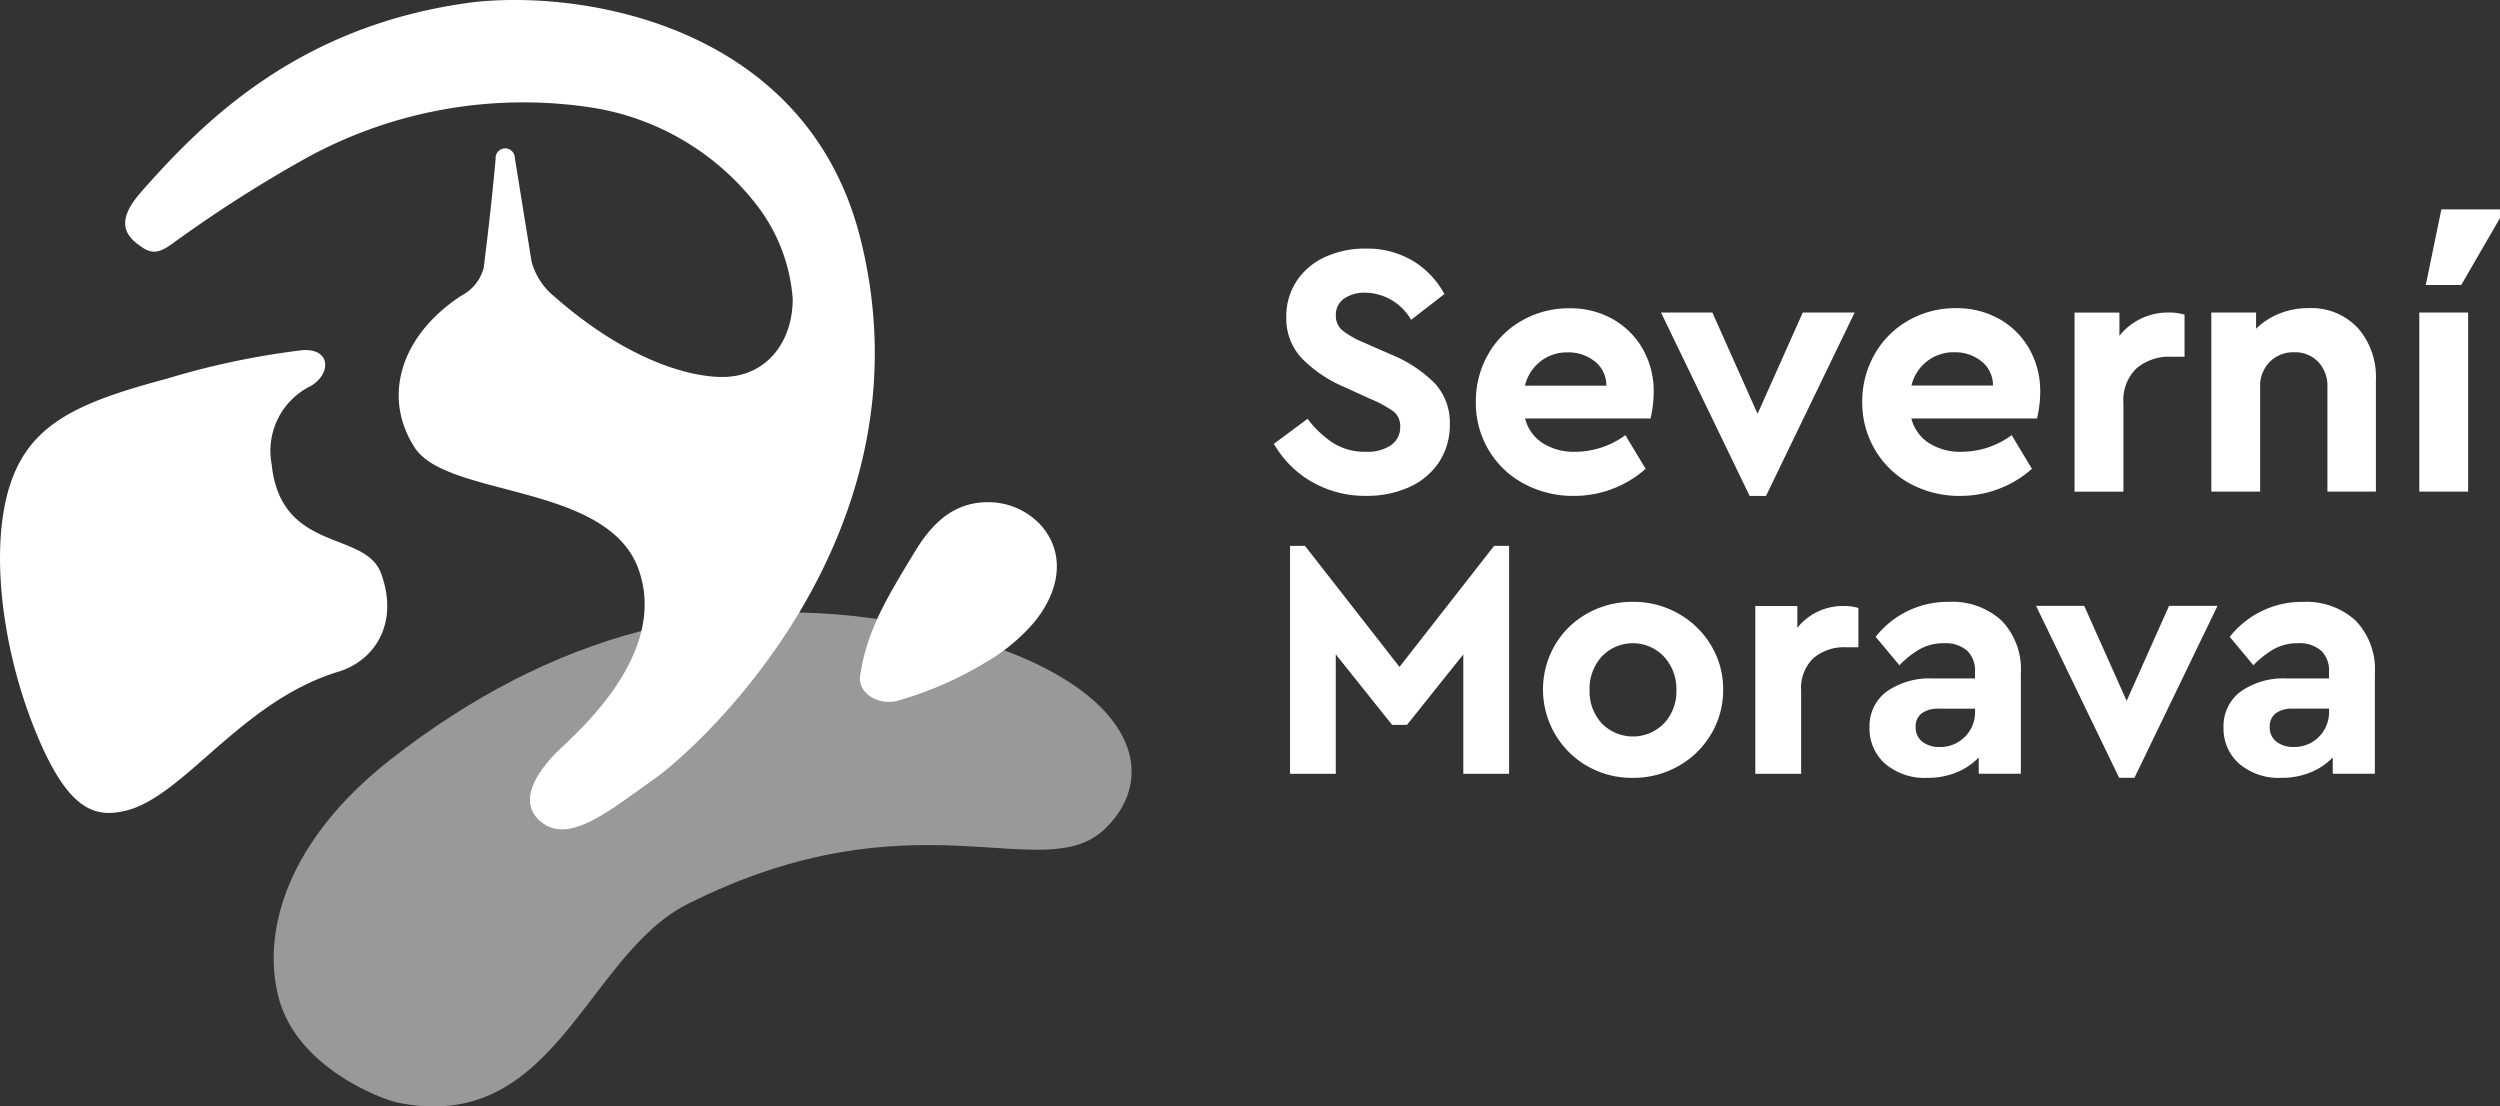
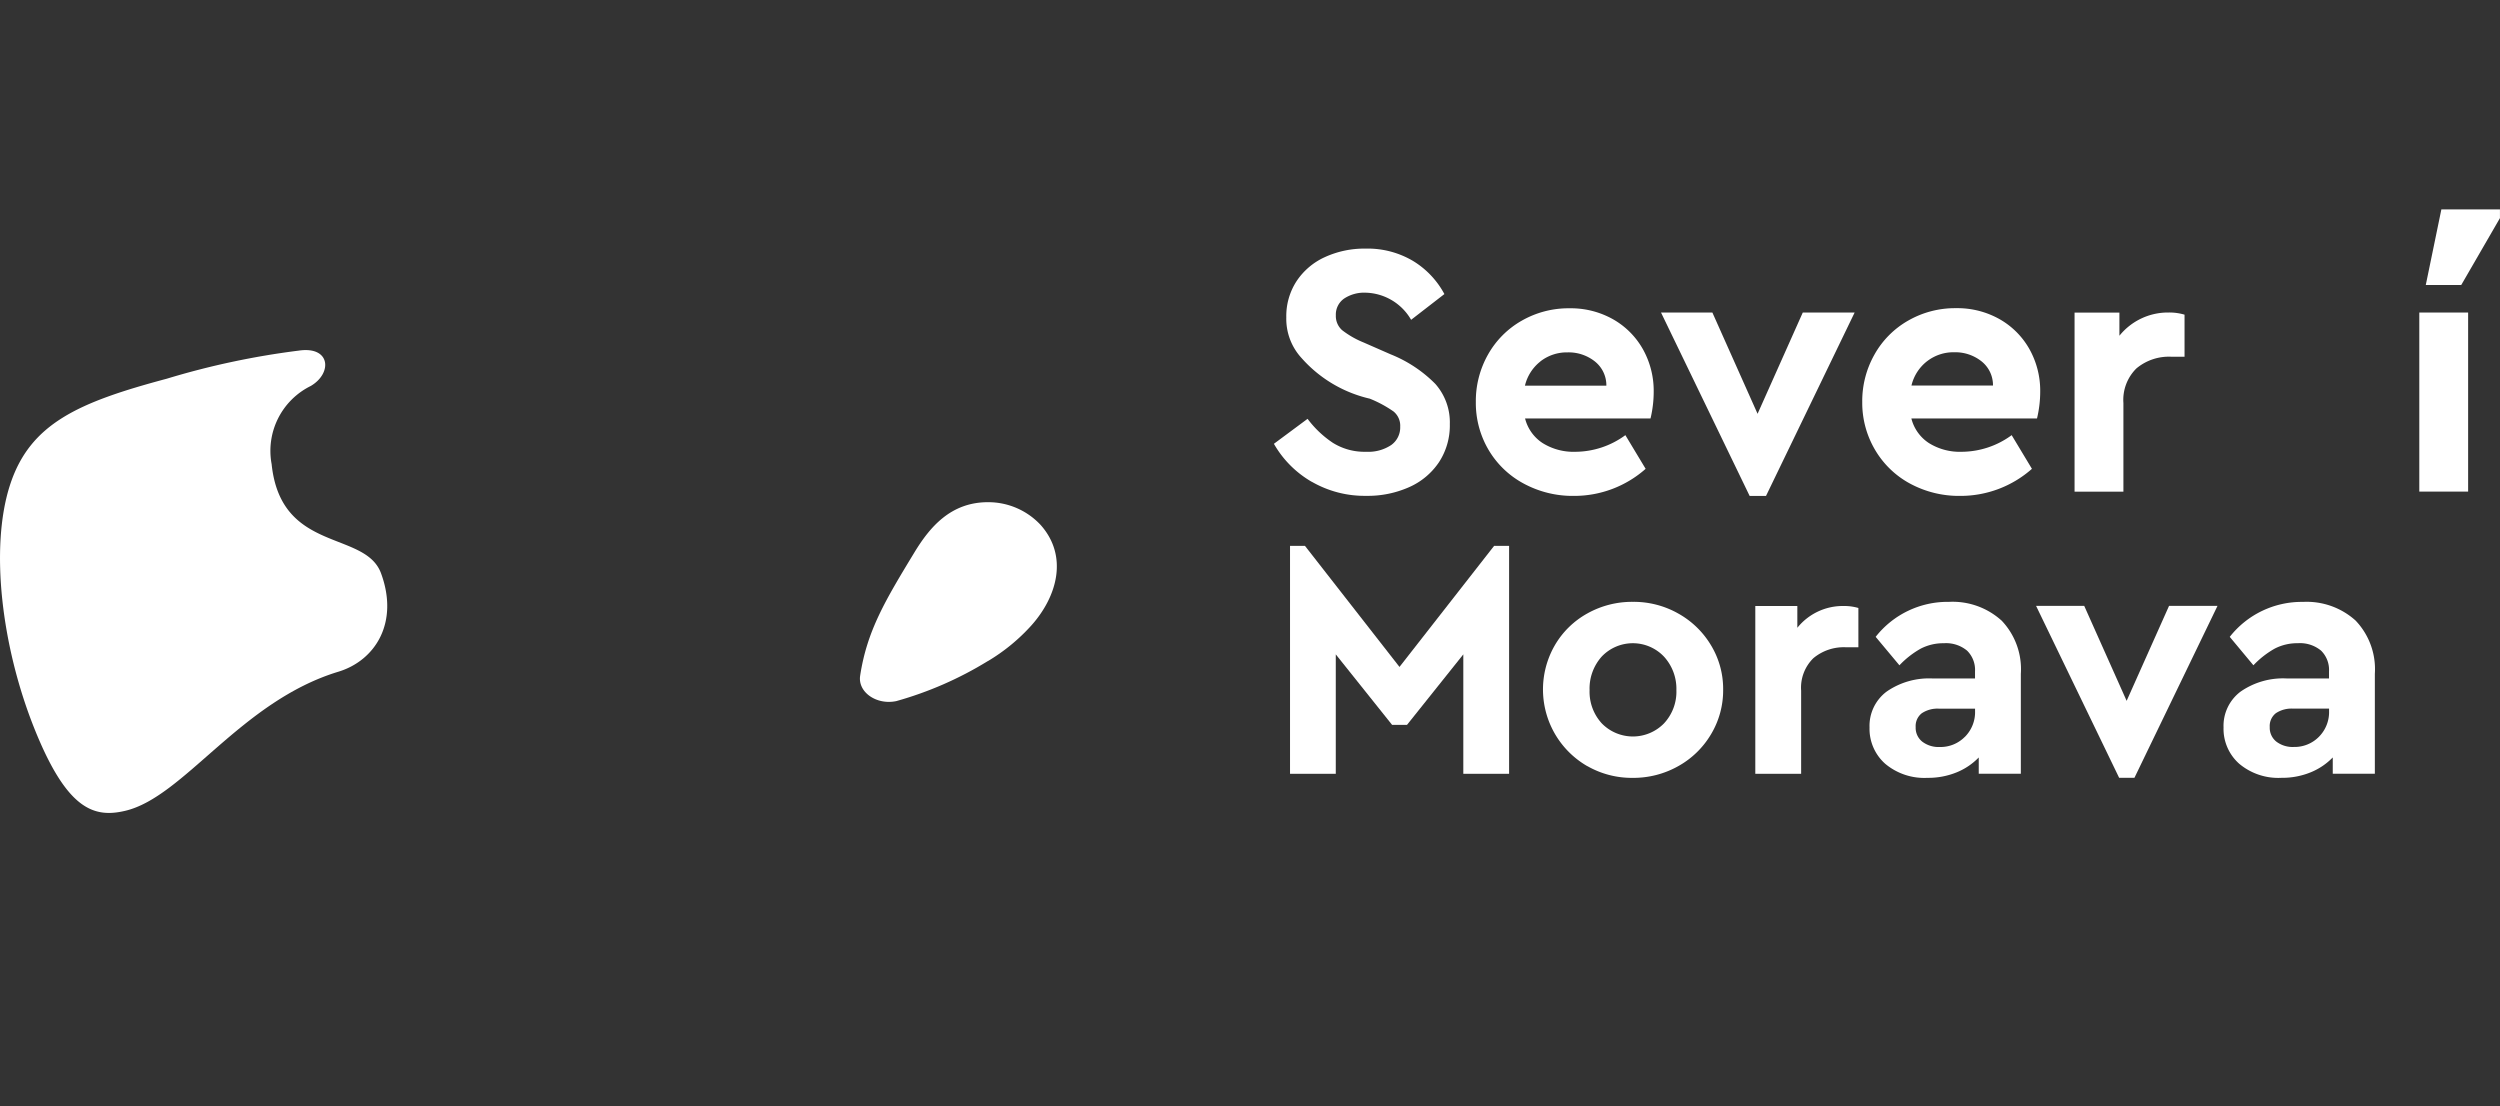
<svg xmlns="http://www.w3.org/2000/svg" width="126.205" height="55.854" viewBox="0 0 126.205 55.854">
  <rect x="0" y="0" width="126.205" height="55.854" fill="#333333" stroke="none" />
  <defs>
    <clipPath id="clip-path">
      <rect id="Rectangle_1170" data-name="Rectangle 1170" width="126.205" height="55.854" fill="none" />
    </clipPath>
    <clipPath id="clip-path-2">
      <rect id="Rectangle_1168" data-name="Rectangle 1168" width="126.205" height="55.853" fill="none" />
    </clipPath>
    <clipPath id="clip-path-3">
-       <rect id="Rectangle_1167" data-name="Rectangle 1167" width="43.309" height="24.94" fill="#fff" />
-     </clipPath>
+       </clipPath>
  </defs>
  <g id="Group_286" data-name="Group 286" clip-path="url(#clip-path)">
    <g id="Group_283" data-name="Group 283" transform="translate(0 0.001)">
      <g id="Group_282" data-name="Group 282" clip-path="url(#clip-path-2)">
        <g id="Group_281" data-name="Group 281" transform="translate(13.815 30.914)" opacity="0.5">
          <g id="Group_280" data-name="Group 280">
            <g id="Group_279" data-name="Group 279" clip-path="url(#clip-path-3)">
              <path id="Path_889" data-name="Path 889" d="M13.259,48.539c-.847-3.324.459-7.92,5.69-12,8-6.238,16.849-8.833,26.973-6.631s12.192,7.124,9.07,10.146-9.532-1.985-21.06,3.794c-5.16,2.588-6.7,11.688-14.672,10.028-.809-.169-5.095-1.774-6-5.333" transform="translate(-13.02 -29.135)" fill="#fff" />
            </g>
          </g>
        </g>
      </g>
    </g>
    <path id="Path_890" data-name="Path 890" d="M72.433,25.97V37.477H70.122V31.448l-2.842,3.558h-.754l-2.842-3.558v6.029h-2.31V25.97h.754L66.9,32.082l4.777-6.112Z" transform="translate(3.749 1.586)" fill="#fff" />
    <g id="Group_285" data-name="Group 285" transform="translate(0 0.001)">
      <g id="Group_284" data-name="Group 284" clip-path="url(#clip-path-2)">
        <path id="Path_891" data-name="Path 891" d="M75.643,36.924a4.466,4.466,0,0,1-1.635-6.1,4.322,4.322,0,0,1,1.643-1.607,4.62,4.62,0,0,1,2.294-.585,4.567,4.567,0,0,1,2.3.593,4.448,4.448,0,0,1,1.652,1.608,4.254,4.254,0,0,1,.608,2.234,4.3,4.3,0,0,1-.608,2.243,4.418,4.418,0,0,1-1.659,1.617,4.609,4.609,0,0,1-2.3.591,4.516,4.516,0,0,1-2.287-.593m3.869-2.158a2.345,2.345,0,0,0,.625-1.675,2.41,2.41,0,0,0-.625-1.692,2.166,2.166,0,0,0-3.142-.008,2.419,2.419,0,0,0-.616,1.7,2.362,2.362,0,0,0,.616,1.675,2.195,2.195,0,0,0,3.142,0" transform="translate(4.483 1.749)" fill="#fff" />
        <path id="Path_892" data-name="Path 892" d="M88.715,28.925v1.989H88.1a2.393,2.393,0,0,0-1.659.552,2.085,2.085,0,0,0-.616,1.638V37.3H83.511v-8.47h2.122v1.1a2.943,2.943,0,0,1,2.329-1.1,2.559,2.559,0,0,1,.752.1" transform="translate(5.1 1.761)" fill="#fff" />
        <path id="Path_893" data-name="Path 893" d="M95.6,29.566a3.551,3.551,0,0,1,.983,2.7V37.31H94.458v-.822a3.254,3.254,0,0,1-1.121.754,3.784,3.784,0,0,1-1.463.275,3.066,3.066,0,0,1-2.141-.713,2.356,2.356,0,0,1-.788-1.83,2.159,2.159,0,0,1,.864-1.812,3.758,3.758,0,0,1,2.336-.661H94.27v-.358a1.361,1.361,0,0,0-.4-1.046,1.658,1.658,0,0,0-1.173-.375,2.466,2.466,0,0,0-1.165.271,4.533,4.533,0,0,0-1.078.843l-1.2-1.437a4.621,4.621,0,0,1,3.7-1.766,3.682,3.682,0,0,1,2.645.935m-1.841,5.881a1.769,1.769,0,0,0,.514-1.312v-.112H92.455a1.427,1.427,0,0,0-.873.232.82.82,0,0,0-.308.7.89.89,0,0,0,.334.734,1.355,1.355,0,0,0,.881.269,1.725,1.725,0,0,0,1.266-.511" transform="translate(5.433 1.749)" fill="#fff" />
        <path id="Path_894" data-name="Path 894" d="M106.028,28.825l-4.194,8.68h-.771l-4.194-8.68H99.3l2.141,4.794,2.141-4.794Z" transform="translate(5.916 1.76)" fill="#fff" />
        <path id="Path_895" data-name="Path 895" d="M112.442,29.566a3.551,3.551,0,0,1,.983,2.7v5.043H111.3v-.822a3.254,3.254,0,0,1-1.121.754,3.784,3.784,0,0,1-1.463.275,3.066,3.066,0,0,1-2.141-.713,2.356,2.356,0,0,1-.788-1.83,2.159,2.159,0,0,1,.864-1.812,3.758,3.758,0,0,1,2.336-.661h2.124v-.358a1.361,1.361,0,0,0-.4-1.046,1.658,1.658,0,0,0-1.173-.375,2.466,2.466,0,0,0-1.165.271,4.534,4.534,0,0,0-1.078.843L106.1,30.4a4.621,4.621,0,0,1,3.7-1.765,3.682,3.682,0,0,1,2.645.935M110.6,35.447a1.769,1.769,0,0,0,.514-1.312v-.112H109.3a1.427,1.427,0,0,0-.873.232.82.82,0,0,0-.308.7.89.89,0,0,0,.334.734,1.355,1.355,0,0,0,.881.269,1.725,1.725,0,0,0,1.266-.511" transform="translate(6.462 1.749)" fill="#fff" />
-         <path id="Path_896" data-name="Path 896" d="M62.516,23.6a5.176,5.176,0,0,1-1.909-1.918l1.7-1.261a5.15,5.15,0,0,0,1.279,1.213,3.015,3.015,0,0,0,1.68.45,2.079,2.079,0,0,0,1.259-.337,1.089,1.089,0,0,0,.458-.926.926.926,0,0,0-.337-.771,5.957,5.957,0,0,0-1.2-.647l-1.294-.593A6.56,6.56,0,0,1,62,17.349a2.923,2.923,0,0,1-.767-2.056,3.23,3.23,0,0,1,.521-1.826,3.4,3.4,0,0,1,1.434-1.213,4.791,4.791,0,0,1,2.046-.426,4.493,4.493,0,0,1,2.4.625,4.376,4.376,0,0,1,1.58,1.67l-1.68,1.3a2.728,2.728,0,0,0-2.3-1.37,1.834,1.834,0,0,0-1.071.29.983.983,0,0,0-.429.854.951.951,0,0,0,.319.75,4.56,4.56,0,0,0,1.088.622l1.369.6a6.619,6.619,0,0,1,2.246,1.489,2.927,2.927,0,0,1,.732,2.036,3.381,3.381,0,0,1-.548,1.918,3.527,3.527,0,0,1-1.507,1.259,5.143,5.143,0,0,1-2.165.438,5.337,5.337,0,0,1-2.749-.711" transform="translate(3.702 0.721)" fill="#fff" />
+         <path id="Path_896" data-name="Path 896" d="M62.516,23.6a5.176,5.176,0,0,1-1.909-1.918l1.7-1.261a5.15,5.15,0,0,0,1.279,1.213,3.015,3.015,0,0,0,1.68.45,2.079,2.079,0,0,0,1.259-.337,1.089,1.089,0,0,0,.458-.926.926.926,0,0,0-.337-.771,5.957,5.957,0,0,0-1.2-.647A6.56,6.56,0,0,1,62,17.349a2.923,2.923,0,0,1-.767-2.056,3.23,3.23,0,0,1,.521-1.826,3.4,3.4,0,0,1,1.434-1.213,4.791,4.791,0,0,1,2.046-.426,4.493,4.493,0,0,1,2.4.625,4.376,4.376,0,0,1,1.58,1.67l-1.68,1.3a2.728,2.728,0,0,0-2.3-1.37,1.834,1.834,0,0,0-1.071.29.983.983,0,0,0-.429.854.951.951,0,0,0,.319.75,4.56,4.56,0,0,0,1.088.622l1.369.6a6.619,6.619,0,0,1,2.246,1.489,2.927,2.927,0,0,1,.732,2.036,3.381,3.381,0,0,1-.548,1.918,3.527,3.527,0,0,1-1.507,1.259,5.143,5.143,0,0,1-2.165.438,5.337,5.337,0,0,1-2.749-.711" transform="translate(3.702 0.721)" fill="#fff" />
        <path id="Path_897" data-name="Path 897" d="M79.033,20.231H72.7a2.091,2.091,0,0,0,.89,1.244,2.949,2.949,0,0,0,1.653.437,4.286,4.286,0,0,0,2.52-.84l1.023,1.7a5.435,5.435,0,0,1-3.616,1.367,5.2,5.2,0,0,1-2.539-.622,4.556,4.556,0,0,1-1.777-1.706,4.662,4.662,0,0,1-.64-2.407A4.771,4.771,0,0,1,70.831,17a4.5,4.5,0,0,1,1.707-1.71,4.75,4.75,0,0,1,2.4-.622,4.338,4.338,0,0,1,2.209.558,3.975,3.975,0,0,1,1.508,1.52,4.3,4.3,0,0,1,.538,2.135,5.845,5.845,0,0,1-.162,1.356m-5.552-2.889a2.2,2.2,0,0,0-.786,1.227h4.11a1.536,1.536,0,0,0-.584-1.227,2.126,2.126,0,0,0-1.375-.454,2.166,2.166,0,0,0-1.369.454" transform="translate(4.289 0.894)" fill="#fff" />
        <path id="Path_898" data-name="Path 898" d="M88.8,14.868l-4.475,9.26H83.5l-4.475-9.26h2.593L83.9,19.981l2.282-5.113Z" transform="translate(4.826 0.908)" fill="#fff" />
        <path id="Path_899" data-name="Path 899" d="M97.414,20.23H91.08a2.091,2.091,0,0,0,.89,1.244,2.949,2.949,0,0,0,1.653.437,4.286,4.286,0,0,0,2.52-.84l1.023,1.7a5.435,5.435,0,0,1-3.616,1.367,5.2,5.2,0,0,1-2.539-.622A4.556,4.556,0,0,1,89.239,21.8,4.662,4.662,0,0,1,88.6,19.4a4.771,4.771,0,0,1,.622-2.407,4.5,4.5,0,0,1,1.707-1.71,4.75,4.75,0,0,1,2.4-.622,4.338,4.338,0,0,1,2.209.558,3.975,3.975,0,0,1,1.508,1.52,4.3,4.3,0,0,1,.538,2.135,5.844,5.844,0,0,1-.162,1.356m-5.552-2.889a2.2,2.2,0,0,0-.786,1.227H95.2a1.537,1.537,0,0,0-.584-1.227,2.126,2.126,0,0,0-1.375-.454,2.166,2.166,0,0,0-1.369.454" transform="translate(5.41 0.895)" fill="#fff" />
        <path id="Path_900" data-name="Path 900" d="M104.252,14.975V17.1h-.657a2.558,2.558,0,0,0-1.772.589,2.228,2.228,0,0,0-.657,1.748v4.476H98.7v-9.04h2.264V16.04a3.146,3.146,0,0,1,2.484-1.173,2.7,2.7,0,0,1,.8.108" transform="translate(6.028 0.908)" fill="#fff" />
-         <path id="Path_901" data-name="Path 901" d="M112.6,15.657a3.762,3.762,0,0,1,.914,2.644V23.92h-2.447V18.642a1.757,1.757,0,0,0-.466-1.27,1.611,1.611,0,0,0-1.213-.485,1.673,1.673,0,0,0-1.233.485,1.722,1.722,0,0,0-.485,1.27V23.92h-2.464V14.88h2.259V15.7a3.535,3.535,0,0,1,1.16-.758,3.865,3.865,0,0,1,1.49-.283,3.2,3.2,0,0,1,2.483,1" transform="translate(6.426 0.895)" fill="#fff" />
        <path id="Path_902" data-name="Path 902" d="M115.1,15.168h2.465v9.039H115.1Zm1.114-5.205h2.958V10.4l-1.955,3.379h-1.79Z" transform="translate(7.031 0.608)" fill="#fff" />
        <path id="Path_903" data-name="Path 903" d="M15.075,16.683A40.074,40.074,0,0,0,8.42,18.1C3.972,19.291,1.5,20.352.495,23.5S.082,31.611,1.722,35.724s3,4.566,4.593,4.191c2.974-.695,5.831-5.523,10.766-7.023,1.86-.566,3.073-2.472,2.156-4.967-.8-2.183-5.054-1.008-5.523-5.509a3.652,3.652,0,0,1,1.976-3.95c1.1-.647,1-2.022-.61-1.784" transform="translate(-0.001 1.017)" fill="#fff" />
-         <path id="Path_904" data-name="Path 904" d="M6.732,9.723c3.2-3.638,8.047-8.5,16.838-9.617,5.759-.629,16.83,1.305,19.5,11.932,3.768,14.989-8.23,25.758-10.4,27.282s-4.222,3.277-5.639,2.23-.176-2.7.752-3.617,5.665-4.923,4.072-9.237-9.646-3.574-11.283-6.1-.755-5.629,2.345-7.665a2.225,2.225,0,0,0,1.139-1.417c.167-1.384.361-2.879.6-5.493a.486.486,0,1,1,.97-.047c.152.943.842,5.213.842,5.213a3.362,3.362,0,0,0,1.059,1.7c3.835,3.4,7.111,4.2,8.727,4.14,2.112-.074,3.4-1.789,3.4-3.94a8.806,8.806,0,0,0-1.814-4.732,13.081,13.081,0,0,0-8.181-4.9A22.772,22.772,0,0,0,15.274,7.881a66.219,66.219,0,0,0-6.789,4.312c-.607.443-1.043.728-1.662.3S5.275,11.38,6.732,9.727" transform="translate(0.364 -0.001)" fill="#fff" />
        <path id="Path_905" data-name="Path 905" d="M47.372,31.914a9.5,9.5,0,0,0,2.189-1.794c1.31-1.461,1.879-3.5.473-5.08a3.611,3.611,0,0,0-2.61-1.148c-1.935-.023-3,1.285-3.76,2.532-1.461,2.409-2.394,3.95-2.741,6.227-.126.833.829,1.492,1.825,1.282a18.16,18.16,0,0,0,4.623-2.022" transform="translate(2.499 1.459)" fill="#fff" />
      </g>
    </g>
  </g>
</svg>